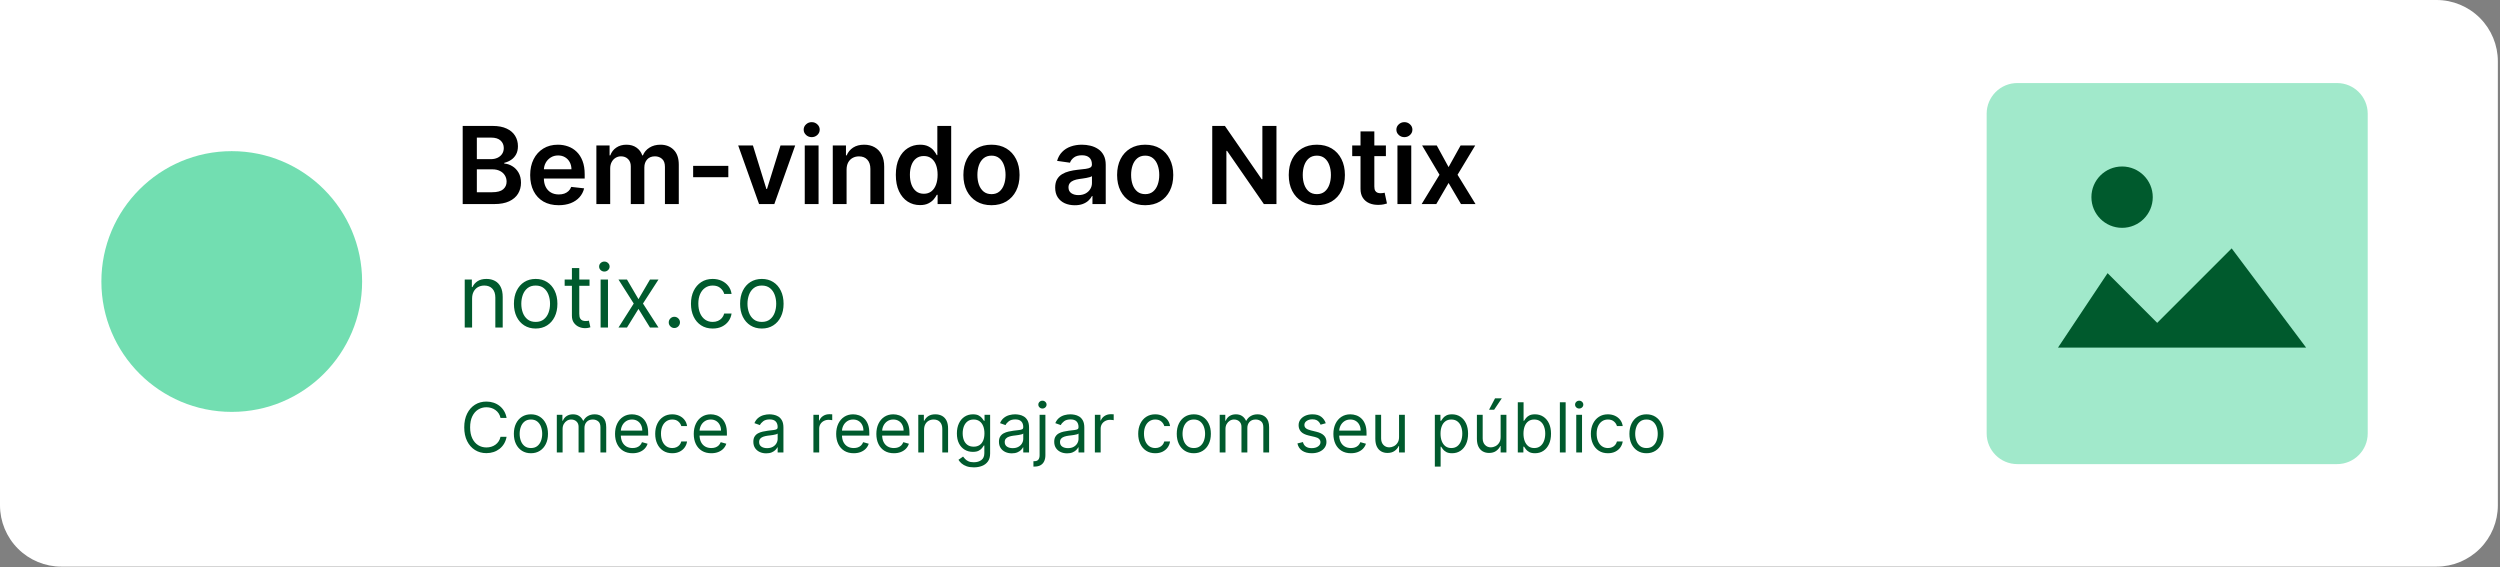
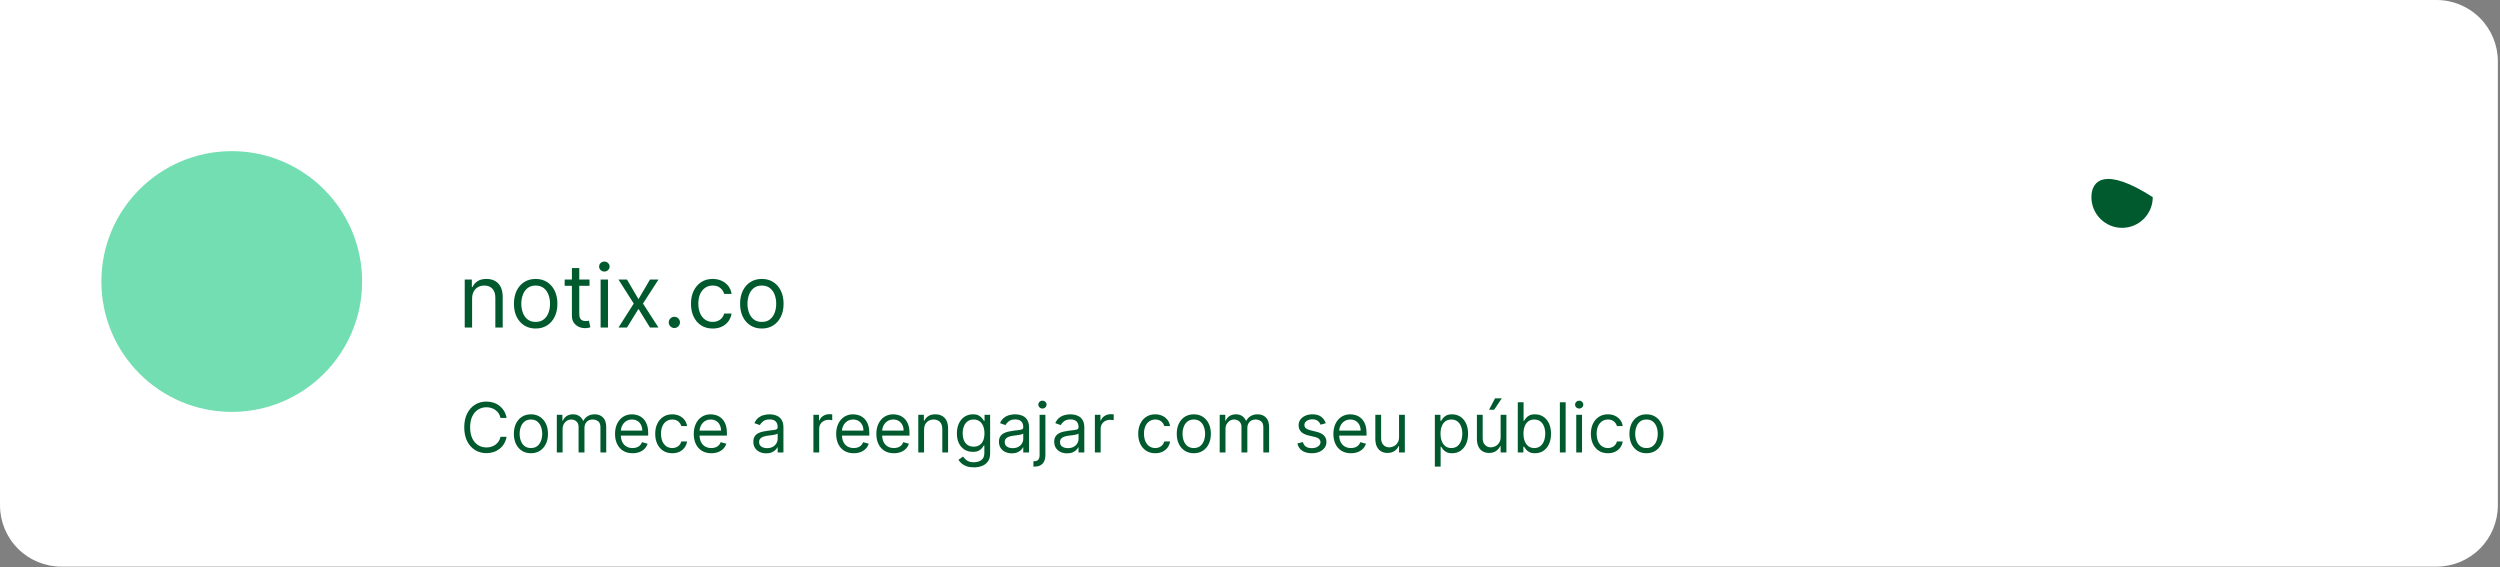
<svg xmlns="http://www.w3.org/2000/svg" width="326" height="74" viewBox="0 0 326 74" fill="none">
  <rect x="0" y="0" width="326" height="74" fill="#808080" stroke="none" />
  <path d="M0 0H317.72C319.842 0 321.877 0.843 323.377 2.343C324.877 3.843 325.72 5.878 325.72 8V65.89C325.72 68.012 324.877 70.047 323.377 71.547C321.877 73.047 319.842 73.89 317.72 73.89H8C5.878 73.89 3.843 73.047 2.343 71.547C0.843 70.047 0 68.012 0 65.89V0Z" fill="white" />
-   <path opacity="0.4" d="M304.75 10.83H263.06C260.851 10.83 259.06 12.621 259.06 14.83V56.52C259.06 58.729 260.851 60.52 263.06 60.52H304.75C306.959 60.52 308.75 58.729 308.75 56.52V14.83C308.75 12.621 306.959 10.83 304.75 10.83Z" fill="#14C87D" />
-   <path d="M60.335 26.61V16.421H64.235C64.972 16.421 65.584 16.537 66.071 16.769C66.562 16.998 66.929 17.311 67.171 17.709C67.416 18.107 67.539 18.558 67.539 19.063C67.539 19.477 67.459 19.832 67.3 20.127C67.141 20.419 66.927 20.656 66.658 20.839C66.39 21.021 66.09 21.152 65.758 21.232V21.331C66.119 21.351 66.466 21.462 66.798 21.665C67.133 21.864 67.406 22.145 67.618 22.51C67.831 22.875 67.937 23.316 67.937 23.834C67.937 24.361 67.809 24.835 67.554 25.257C67.299 25.674 66.914 26.005 66.4 26.247C65.885 26.489 65.239 26.61 64.459 26.61H60.335ZM62.181 25.068H64.166C64.836 25.068 65.318 24.94 65.614 24.684C65.912 24.426 66.061 24.094 66.061 23.689C66.061 23.388 65.987 23.116 65.837 22.873C65.688 22.628 65.476 22.436 65.201 22.296C64.925 22.154 64.597 22.082 64.216 22.082H62.181V25.068ZM62.181 20.754H64.007C64.325 20.754 64.612 20.696 64.867 20.58C65.123 20.461 65.323 20.293 65.469 20.078C65.618 19.859 65.693 19.6 65.693 19.301C65.693 18.907 65.554 18.582 65.275 18.326C65 18.071 64.59 17.943 64.046 17.943H62.181V20.754ZM72.846 26.759C72.08 26.759 71.418 26.6 70.861 26.282C70.307 25.96 69.881 25.505 69.582 24.918C69.284 24.328 69.135 23.633 69.135 22.834C69.135 22.048 69.284 21.358 69.582 20.764C69.884 20.167 70.305 19.703 70.846 19.371C71.387 19.036 72.022 18.869 72.752 18.869C73.223 18.869 73.667 18.945 74.085 19.097C74.506 19.247 74.878 19.479 75.199 19.794C75.525 20.109 75.78 20.51 75.966 20.998C76.151 21.482 76.244 22.059 76.244 22.729V23.282H69.981V22.068H74.518C74.514 21.723 74.44 21.416 74.294 21.147C74.148 20.875 73.944 20.661 73.682 20.505C73.423 20.349 73.121 20.271 72.776 20.271C72.408 20.271 72.085 20.361 71.806 20.54C71.528 20.716 71.311 20.948 71.155 21.237C71.002 21.522 70.924 21.835 70.921 22.177V23.237C70.921 23.681 71.002 24.063 71.165 24.381C71.327 24.696 71.554 24.938 71.846 25.107C72.138 25.273 72.48 25.356 72.871 25.356C73.133 25.356 73.37 25.32 73.582 25.247C73.795 25.17 73.979 25.059 74.135 24.913C74.291 24.767 74.408 24.587 74.488 24.371L76.17 24.56C76.063 25.005 75.861 25.393 75.563 25.724C75.267 26.053 74.889 26.308 74.428 26.491C73.967 26.67 73.44 26.759 72.846 26.759ZM77.768 26.61V18.968H79.489V20.267H79.579C79.738 19.829 80.002 19.487 80.37 19.242C80.738 18.993 81.177 18.869 81.688 18.869C82.206 18.869 82.642 18.995 82.997 19.247C83.355 19.495 83.607 19.835 83.753 20.267H83.832C84.002 19.842 84.287 19.504 84.688 19.252C85.093 18.996 85.572 18.869 86.126 18.869C86.829 18.869 87.403 19.091 87.847 19.535C88.292 19.98 88.514 20.628 88.514 21.48V26.61H86.708V21.759C86.708 21.285 86.582 20.938 86.33 20.719C86.078 20.497 85.769 20.386 85.405 20.386C84.97 20.386 84.63 20.522 84.385 20.794C84.143 21.063 84.022 21.413 84.022 21.844V26.61H82.255V21.684C82.255 21.29 82.136 20.975 81.897 20.739C81.662 20.504 81.353 20.386 80.972 20.386C80.713 20.386 80.478 20.452 80.265 20.585C80.053 20.714 79.884 20.898 79.758 21.137C79.632 21.373 79.569 21.648 79.569 21.963V26.61H77.768ZM94.973 21.625V23.107H90.386V21.625H94.973ZM103.693 18.968L100.972 26.61H98.982L96.26 18.968H98.181L99.937 24.645H100.017L101.778 18.968H103.693ZM104.94 26.61V18.968H106.741V26.61H104.94ZM105.845 17.884C105.56 17.884 105.314 17.789 105.109 17.6C104.903 17.407 104.8 17.177 104.8 16.908C104.8 16.636 104.903 16.406 105.109 16.217C105.314 16.024 105.56 15.928 105.845 15.928C106.134 15.928 106.379 16.024 106.581 16.217C106.787 16.406 106.89 16.636 106.89 16.908C106.89 17.177 106.787 17.407 106.581 17.6C106.379 17.789 106.134 17.884 105.845 17.884ZM110.394 22.132V26.61H108.593V18.968H110.314V20.267H110.404C110.579 19.839 110.86 19.499 111.244 19.247C111.632 18.995 112.112 18.869 112.682 18.869C113.21 18.869 113.669 18.981 114.06 19.207C114.455 19.432 114.76 19.759 114.976 20.187C115.195 20.615 115.302 21.134 115.299 21.744V26.61H113.498V22.023C113.498 21.512 113.365 21.112 113.1 20.824C112.838 20.535 112.475 20.391 112.01 20.391C111.695 20.391 111.415 20.461 111.17 20.6C110.928 20.736 110.737 20.933 110.598 21.192C110.462 21.451 110.394 21.764 110.394 22.132ZM119.966 26.744C119.365 26.744 118.828 26.59 118.354 26.282C117.88 25.973 117.505 25.525 117.229 24.938C116.954 24.351 116.816 23.638 116.816 22.799C116.816 21.95 116.956 21.233 117.234 20.65C117.516 20.063 117.896 19.62 118.374 19.321C118.851 19.02 119.384 18.869 119.971 18.869C120.418 18.869 120.787 18.945 121.075 19.097C121.364 19.247 121.593 19.427 121.762 19.64C121.931 19.849 122.062 20.046 122.155 20.232H122.229V16.421H124.035V26.61H122.264V25.406H122.155C122.062 25.592 121.928 25.789 121.752 25.998C121.576 26.204 121.344 26.379 121.055 26.525C120.767 26.671 120.404 26.744 119.966 26.744ZM120.468 25.267C120.85 25.267 121.175 25.164 121.443 24.958C121.712 24.749 121.916 24.459 122.055 24.087C122.195 23.716 122.264 23.283 122.264 22.789C122.264 22.295 122.195 21.865 122.055 21.5C121.919 21.136 121.717 20.852 121.448 20.65C121.183 20.447 120.856 20.346 120.468 20.346C120.067 20.346 119.732 20.451 119.463 20.66C119.195 20.869 118.992 21.157 118.856 21.525C118.72 21.893 118.652 22.315 118.652 22.789C118.652 23.267 118.72 23.693 118.856 24.068C118.996 24.439 119.2 24.733 119.468 24.948C119.74 25.16 120.074 25.267 120.468 25.267ZM129.288 26.759C128.542 26.759 127.895 26.595 127.348 26.267C126.8 25.938 126.376 25.479 126.074 24.889C125.775 24.298 125.626 23.608 125.626 22.819C125.626 22.029 125.775 21.338 126.074 20.744C126.376 20.151 126.8 19.689 127.348 19.361C127.895 19.033 128.542 18.869 129.288 18.869C130.034 18.869 130.681 19.033 131.228 19.361C131.775 19.689 132.198 20.151 132.497 20.744C132.799 21.338 132.95 22.029 132.95 22.819C132.95 23.608 132.799 24.298 132.497 24.889C132.198 25.479 131.775 25.938 131.228 26.267C130.681 26.595 130.034 26.759 129.288 26.759ZM129.298 25.316C129.703 25.316 130.041 25.205 130.313 24.983C130.585 24.758 130.787 24.456 130.92 24.078C131.056 23.699 131.124 23.278 131.124 22.814C131.124 22.346 131.056 21.923 130.92 21.545C130.787 21.164 130.585 20.86 130.313 20.635C130.041 20.409 129.703 20.296 129.298 20.296C128.883 20.296 128.538 20.409 128.263 20.635C127.991 20.86 127.787 21.164 127.651 21.545C127.518 21.923 127.452 22.346 127.452 22.814C127.452 23.278 127.518 23.699 127.651 24.078C127.787 24.456 127.991 24.758 128.263 24.983C128.538 25.205 128.883 25.316 129.298 25.316ZM140.152 26.764C139.668 26.764 139.232 26.678 138.844 26.505C138.459 26.33 138.154 26.071 137.928 25.729C137.706 25.388 137.595 24.966 137.595 24.466C137.595 24.034 137.675 23.678 137.834 23.396C137.993 23.114 138.21 22.889 138.486 22.719C138.761 22.55 139.071 22.422 139.416 22.336C139.764 22.247 140.124 22.182 140.496 22.142C140.943 22.096 141.307 22.054 141.585 22.018C141.864 21.978 142.066 21.918 142.192 21.839C142.322 21.756 142.386 21.628 142.386 21.456V21.426C142.386 21.051 142.275 20.761 142.053 20.555C141.831 20.349 141.511 20.247 141.093 20.247C140.652 20.247 140.302 20.343 140.043 20.535C139.788 20.728 139.615 20.955 139.526 21.217L137.844 20.978C137.977 20.514 138.195 20.126 138.501 19.814C138.806 19.499 139.179 19.263 139.62 19.107C140.061 18.948 140.549 18.869 141.083 18.869C141.451 18.869 141.817 18.912 142.182 18.998C142.547 19.084 142.88 19.227 143.182 19.426C143.484 19.621 143.726 19.888 143.909 20.227C144.094 20.565 144.187 20.988 144.187 21.495V26.61H142.456V25.56H142.396C142.287 25.772 142.132 25.971 141.933 26.157C141.738 26.34 141.491 26.487 141.192 26.6C140.897 26.709 140.55 26.764 140.152 26.764ZM140.62 25.441C140.982 25.441 141.295 25.369 141.56 25.227C141.826 25.081 142.03 24.889 142.172 24.65C142.318 24.411 142.391 24.151 142.391 23.869V22.968C142.335 23.015 142.239 23.058 142.103 23.097C141.97 23.137 141.821 23.172 141.655 23.202C141.489 23.232 141.325 23.258 141.162 23.282C141 23.305 140.859 23.325 140.739 23.341C140.471 23.378 140.23 23.437 140.018 23.52C139.806 23.603 139.638 23.719 139.516 23.869C139.393 24.015 139.331 24.204 139.331 24.436C139.331 24.767 139.453 25.018 139.695 25.187C139.937 25.356 140.245 25.441 140.62 25.441ZM149.332 26.759C148.585 26.759 147.938 26.595 147.391 26.267C146.844 25.938 146.419 25.479 146.118 24.889C145.819 24.298 145.67 23.608 145.67 22.819C145.67 22.029 145.819 21.338 146.118 20.744C146.419 20.151 146.844 19.689 147.391 19.361C147.938 19.033 148.585 18.869 149.332 18.869C150.078 18.869 150.725 19.033 151.272 19.361C151.819 19.689 152.242 20.151 152.54 20.744C152.842 21.338 152.993 22.029 152.993 22.819C152.993 23.608 152.842 24.298 152.54 24.889C152.242 25.479 151.819 25.938 151.272 26.267C150.725 26.595 150.078 26.759 149.332 26.759ZM149.341 25.316C149.746 25.316 150.084 25.205 150.356 24.983C150.628 24.758 150.831 24.456 150.963 24.078C151.099 23.699 151.167 23.278 151.167 22.814C151.167 22.346 151.099 21.923 150.963 21.545C150.831 21.164 150.628 20.86 150.356 20.635C150.084 20.409 149.746 20.296 149.341 20.296C148.927 20.296 148.582 20.409 148.307 20.635C148.035 20.86 147.831 21.164 147.695 21.545C147.562 21.923 147.496 22.346 147.496 22.814C147.496 23.278 147.562 23.699 147.695 24.078C147.831 24.456 148.035 24.758 148.307 24.983C148.582 25.205 148.927 25.316 149.341 25.316ZM166.45 16.421V26.61H164.808L160.007 19.669H159.922V26.61H158.077V16.421H159.728L164.524 23.366H164.614V16.421H166.45ZM171.715 26.759C170.968 26.759 170.322 26.595 169.774 26.267C169.227 25.938 168.803 25.479 168.501 24.889C168.202 24.298 168.053 23.608 168.053 22.819C168.053 22.029 168.202 21.338 168.501 20.744C168.803 20.151 169.227 19.689 169.774 19.361C170.322 19.033 170.968 18.869 171.715 18.869C172.461 18.869 173.108 19.033 173.655 19.361C174.202 19.689 174.625 20.151 174.924 20.744C175.225 21.338 175.376 22.029 175.376 22.819C175.376 23.608 175.225 24.298 174.924 24.889C174.625 25.479 174.202 25.938 173.655 26.267C173.108 26.595 172.461 26.759 171.715 26.759ZM171.725 25.316C172.129 25.316 172.468 25.205 172.74 24.983C173.012 24.758 173.214 24.456 173.347 24.078C173.483 23.699 173.551 23.278 173.551 22.814C173.551 22.346 173.483 21.923 173.347 21.545C173.214 21.164 173.012 20.86 172.74 20.635C172.468 20.409 172.129 20.296 171.725 20.296C171.31 20.296 170.965 20.409 170.69 20.635C170.418 20.86 170.214 21.164 170.078 21.545C169.945 21.923 169.879 22.346 169.879 22.814C169.879 23.278 169.945 23.699 170.078 24.078C170.214 24.456 170.418 24.758 170.69 24.983C170.965 25.205 171.31 25.316 171.725 25.316ZM180.721 18.968V20.361H176.328V18.968H180.721ZM177.412 17.137H179.213V24.311C179.213 24.553 179.25 24.739 179.323 24.869C179.399 24.995 179.499 25.081 179.621 25.127C179.744 25.174 179.88 25.197 180.029 25.197C180.142 25.197 180.245 25.189 180.338 25.172C180.434 25.155 180.507 25.14 180.557 25.127L180.86 26.535C180.764 26.568 180.626 26.605 180.447 26.645C180.272 26.684 180.056 26.708 179.801 26.714C179.349 26.728 178.943 26.66 178.582 26.51C178.22 26.358 177.933 26.122 177.721 25.804C177.512 25.485 177.409 25.087 177.412 24.61V17.137ZM182.227 26.61V18.968H184.028V26.61H182.227ZM183.133 17.884C182.847 17.884 182.602 17.789 182.396 17.6C182.191 17.407 182.088 17.177 182.088 16.908C182.088 16.636 182.191 16.406 182.396 16.217C182.602 16.024 182.847 15.928 183.133 15.928C183.421 15.928 183.667 16.024 183.869 16.217C184.075 16.406 184.177 16.636 184.177 16.908C184.177 17.177 184.075 17.407 183.869 17.6C183.667 17.789 183.421 17.884 183.133 17.884ZM187.353 18.968L188.895 21.789L190.462 18.968H192.368L190.064 22.789L192.408 26.61H190.512L188.895 23.859L187.293 26.61H185.383L187.711 22.789L185.442 18.968H187.353Z" fill="black" />
  <path d="M61.561 38.946V42.71H60.6V36.454H61.529V37.431H61.61C61.757 37.113 61.98 36.858 62.278 36.665C62.577 36.47 62.962 36.372 63.435 36.372C63.858 36.372 64.229 36.459 64.547 36.633C64.865 36.804 65.112 37.065 65.288 37.415C65.465 37.762 65.553 38.202 65.553 38.735V42.71H64.592V38.8C64.592 38.308 64.464 37.925 64.209 37.651C63.954 37.374 63.603 37.236 63.158 37.236C62.851 37.236 62.577 37.302 62.335 37.435C62.096 37.568 61.907 37.762 61.769 38.018C61.63 38.273 61.561 38.583 61.561 38.946ZM69.851 42.84C69.286 42.84 68.791 42.706 68.365 42.437C67.941 42.168 67.61 41.792 67.371 41.309C67.134 40.825 67.016 40.261 67.016 39.614C67.016 38.963 67.134 38.394 67.371 37.908C67.61 37.422 67.941 37.044 68.365 36.775C68.791 36.507 69.286 36.372 69.851 36.372C70.416 36.372 70.91 36.507 71.334 36.775C71.76 37.044 72.091 37.422 72.328 37.908C72.567 38.394 72.686 38.963 72.686 39.614C72.686 40.261 72.567 40.825 72.328 41.309C72.091 41.792 71.76 42.168 71.334 42.437C70.91 42.706 70.416 42.84 69.851 42.84ZM69.851 41.977C70.28 41.977 70.633 41.867 70.91 41.647C71.187 41.427 71.392 41.138 71.525 40.779C71.658 40.421 71.725 40.032 71.725 39.614C71.725 39.196 71.658 38.806 71.525 38.445C71.392 38.084 71.187 37.792 70.91 37.57C70.633 37.347 70.28 37.236 69.851 37.236C69.422 37.236 69.069 37.347 68.792 37.57C68.515 37.792 68.31 38.084 68.177 38.445C68.044 38.806 67.978 39.196 67.978 39.614C67.978 40.032 68.044 40.421 68.177 40.779C68.31 41.138 68.515 41.427 68.792 41.647C69.069 41.867 69.422 41.977 69.851 41.977ZM76.874 36.454V37.268H73.632V36.454H76.874ZM74.577 34.955H75.538V40.918C75.538 41.189 75.578 41.393 75.656 41.529C75.738 41.662 75.841 41.751 75.966 41.798C76.094 41.841 76.228 41.863 76.369 41.863C76.475 41.863 76.562 41.857 76.63 41.846C76.698 41.833 76.752 41.822 76.793 41.814L76.988 42.677C76.923 42.702 76.832 42.726 76.715 42.751C76.599 42.778 76.451 42.791 76.272 42.791C76 42.791 75.734 42.733 75.473 42.616C75.215 42.499 75.001 42.322 74.83 42.083C74.661 41.844 74.577 41.542 74.577 41.178V34.955ZM78.32 42.71V36.454H79.281V42.71H78.32ZM78.809 35.411C78.622 35.411 78.46 35.347 78.324 35.219C78.191 35.092 78.125 34.938 78.125 34.759C78.125 34.58 78.191 34.426 78.324 34.299C78.46 34.171 78.622 34.108 78.809 34.108C78.996 34.108 79.157 34.171 79.29 34.299C79.425 34.426 79.493 34.58 79.493 34.759C79.493 34.938 79.425 35.092 79.29 35.219C79.157 35.347 78.996 35.411 78.809 35.411ZM81.759 36.454L83.258 39.011L84.757 36.454H85.865L83.844 39.582L85.865 42.71H84.757L83.258 40.282L81.759 42.71H80.651L82.639 39.582L80.651 36.454H81.759ZM87.937 42.775C87.736 42.775 87.564 42.703 87.42 42.559C87.276 42.415 87.204 42.243 87.204 42.042C87.204 41.841 87.276 41.669 87.42 41.525C87.564 41.381 87.736 41.309 87.937 41.309C88.138 41.309 88.31 41.381 88.454 41.525C88.598 41.669 88.67 41.841 88.67 42.042C88.67 42.175 88.636 42.297 88.568 42.408C88.503 42.52 88.415 42.609 88.304 42.677C88.195 42.742 88.073 42.775 87.937 42.775ZM92.937 42.84C92.35 42.84 91.845 42.702 91.422 42.425C90.998 42.148 90.672 41.766 90.444 41.28C90.216 40.794 90.102 40.239 90.102 39.614C90.102 38.979 90.219 38.418 90.452 37.932C90.688 37.443 91.017 37.062 91.438 36.788C91.862 36.511 92.356 36.372 92.921 36.372C93.36 36.372 93.757 36.454 94.11 36.617C94.463 36.779 94.752 37.008 94.977 37.301C95.203 37.594 95.343 37.936 95.397 38.327H94.436C94.362 38.042 94.2 37.79 93.947 37.57C93.697 37.347 93.36 37.236 92.937 37.236C92.562 37.236 92.234 37.333 91.951 37.529C91.671 37.722 91.453 37.995 91.295 38.348C91.141 38.698 91.063 39.109 91.063 39.582C91.063 40.065 91.139 40.486 91.291 40.844C91.446 41.203 91.663 41.481 91.943 41.679C92.225 41.878 92.557 41.977 92.937 41.977C93.187 41.977 93.413 41.933 93.617 41.846C93.821 41.76 93.993 41.635 94.134 41.472C94.275 41.309 94.376 41.113 94.436 40.885H95.397C95.343 41.255 95.208 41.587 94.994 41.883C94.782 42.176 94.501 42.41 94.151 42.584C93.803 42.755 93.398 42.84 92.937 42.84ZM99.344 42.84C98.779 42.84 98.284 42.706 97.857 42.437C97.433 42.168 97.102 41.792 96.863 41.309C96.627 40.825 96.509 40.261 96.509 39.614C96.509 38.963 96.627 38.394 96.863 37.908C97.102 37.422 97.433 37.044 97.857 36.775C98.284 36.507 98.779 36.372 99.344 36.372C99.909 36.372 100.403 36.507 100.826 36.775C101.253 37.044 101.584 37.422 101.82 37.908C102.059 38.394 102.179 38.963 102.179 39.614C102.179 40.261 102.059 40.825 101.82 41.309C101.584 41.792 101.253 42.168 100.826 42.437C100.403 42.706 99.909 42.84 99.344 42.84ZM99.344 41.977C99.773 41.977 100.126 41.867 100.403 41.647C100.68 41.427 100.885 41.138 101.018 40.779C101.151 40.421 101.218 40.032 101.218 39.614C101.218 39.196 101.151 38.806 101.018 38.445C100.885 38.084 100.68 37.792 100.403 37.57C100.126 37.347 99.773 37.236 99.344 37.236C98.915 37.236 98.562 37.347 98.285 37.57C98.008 37.792 97.803 38.084 97.67 38.445C97.537 38.806 97.47 39.196 97.47 39.614C97.47 40.032 97.537 40.421 97.67 40.779C97.803 41.138 98.008 41.427 98.285 41.647C98.562 41.867 98.915 41.977 99.344 41.977Z" fill="#005A2D" />
  <path d="M66.06 54.5H65.267C65.22 54.272 65.138 54.072 65.021 53.899C64.906 53.727 64.765 53.582 64.599 53.465C64.435 53.345 64.253 53.256 64.053 53.196C63.852 53.136 63.644 53.106 63.426 53.106C63.03 53.106 62.671 53.207 62.349 53.407C62.029 53.607 61.775 53.902 61.585 54.292C61.398 54.682 61.304 55.16 61.304 55.727C61.304 56.294 61.398 56.772 61.585 57.162C61.775 57.552 62.029 57.847 62.349 58.048C62.671 58.248 63.03 58.348 63.426 58.348C63.644 58.348 63.852 58.318 64.053 58.258C64.253 58.199 64.435 58.11 64.599 57.993C64.765 57.874 64.906 57.728 65.021 57.555C65.138 57.381 65.22 57.18 65.267 56.955H66.06C66 57.289 65.891 57.588 65.734 57.853C65.576 58.117 65.38 58.342 65.146 58.527C64.911 58.71 64.648 58.85 64.356 58.946C64.066 59.041 63.756 59.09 63.426 59.09C62.868 59.09 62.371 58.953 61.937 58.68C61.502 58.408 61.16 58.02 60.911 57.517C60.662 57.014 60.537 56.418 60.537 55.727C60.537 55.037 60.662 54.44 60.911 53.938C61.16 53.435 61.502 53.047 61.937 52.774C62.371 52.501 62.868 52.365 63.426 52.365C63.756 52.365 64.066 52.413 64.356 52.509C64.648 52.605 64.911 52.745 65.146 52.931C65.38 53.114 65.576 53.338 65.734 53.602C65.891 53.864 66 54.163 66.06 54.5ZM69.233 59.102C68.789 59.102 68.4 58.997 68.066 58.786C67.734 58.575 67.474 58.28 67.286 57.901C67.101 57.521 67.008 57.078 67.008 56.571C67.008 56.06 67.101 55.613 67.286 55.232C67.474 54.85 67.734 54.554 68.066 54.343C68.4 54.133 68.789 54.027 69.233 54.027C69.676 54.027 70.064 54.133 70.396 54.343C70.73 54.554 70.99 54.85 71.176 55.232C71.363 55.613 71.457 56.06 71.457 56.571C71.457 57.078 71.363 57.521 71.176 57.901C70.99 58.28 70.73 58.575 70.396 58.786C70.064 58.997 69.676 59.102 69.233 59.102ZM69.233 58.425C69.569 58.425 69.846 58.338 70.064 58.166C70.281 57.993 70.442 57.766 70.546 57.485C70.65 57.204 70.703 56.899 70.703 56.571C70.703 56.243 70.65 55.937 70.546 55.654C70.442 55.37 70.281 55.141 70.064 54.967C69.846 54.792 69.569 54.705 69.233 54.705C68.896 54.705 68.619 54.792 68.401 54.967C68.184 55.141 68.023 55.37 67.919 55.654C67.814 55.937 67.762 56.243 67.762 56.571C67.762 56.899 67.814 57.204 67.919 57.485C68.023 57.766 68.184 57.993 68.401 58.166C68.619 58.338 68.896 58.425 69.233 58.425ZM72.608 59V54.091H73.337V54.858H73.401C73.503 54.596 73.668 54.392 73.896 54.248C74.124 54.1 74.398 54.027 74.718 54.027C75.041 54.027 75.311 54.1 75.526 54.248C75.744 54.392 75.913 54.596 76.034 54.858H76.086C76.211 54.604 76.4 54.403 76.651 54.254C76.903 54.103 77.204 54.027 77.556 54.027C77.995 54.027 78.354 54.164 78.633 54.439C78.912 54.712 79.052 55.137 79.052 55.715V59H78.297V55.715C78.297 55.352 78.198 55.093 78 54.938C77.802 54.782 77.569 54.705 77.3 54.705C76.955 54.705 76.688 54.809 76.498 55.018C76.308 55.224 76.213 55.486 76.213 55.804V59H75.446V55.638C75.446 55.359 75.356 55.134 75.175 54.963C74.994 54.791 74.76 54.705 74.475 54.705C74.279 54.705 74.096 54.757 73.925 54.861C73.757 54.966 73.62 55.11 73.516 55.296C73.414 55.479 73.363 55.691 73.363 55.932V59H72.608ZM82.489 59.102C82.016 59.102 81.608 58.998 81.265 58.789C80.924 58.578 80.661 58.284 80.475 57.907C80.292 57.528 80.201 57.087 80.201 56.584C80.201 56.081 80.292 55.638 80.475 55.254C80.661 54.869 80.918 54.568 81.249 54.353C81.581 54.136 81.969 54.027 82.412 54.027C82.668 54.027 82.92 54.07 83.17 54.155C83.419 54.24 83.646 54.379 83.85 54.57C84.055 54.76 84.218 55.011 84.339 55.325C84.461 55.638 84.522 56.023 84.522 56.481V56.801H80.737V56.149H83.754C83.754 55.872 83.699 55.625 83.588 55.408C83.48 55.19 83.324 55.019 83.122 54.893C82.921 54.767 82.685 54.705 82.412 54.705C82.112 54.705 81.852 54.779 81.632 54.928C81.415 55.075 81.248 55.267 81.13 55.504C81.013 55.74 80.955 55.994 80.955 56.264V56.699C80.955 57.07 81.019 57.384 81.147 57.642C81.276 57.897 81.457 58.092 81.687 58.227C81.917 58.359 82.184 58.425 82.489 58.425C82.687 58.425 82.866 58.397 83.026 58.342C83.188 58.284 83.327 58.199 83.444 58.086C83.562 57.971 83.652 57.828 83.716 57.658L84.445 57.862C84.368 58.109 84.239 58.327 84.058 58.514C83.877 58.7 83.653 58.844 83.387 58.949C83.121 59.051 82.821 59.102 82.489 59.102ZM87.663 59.102C87.203 59.102 86.807 58.994 86.474 58.776C86.142 58.559 85.886 58.26 85.707 57.878C85.528 57.497 85.439 57.061 85.439 56.571C85.439 56.072 85.53 55.633 85.714 55.251C85.899 54.867 86.157 54.568 86.487 54.353C86.819 54.136 87.207 54.027 87.65 54.027C87.996 54.027 88.307 54.091 88.584 54.219C88.861 54.347 89.088 54.526 89.264 54.756C89.441 54.986 89.551 55.254 89.594 55.561H88.839C88.782 55.337 88.654 55.139 88.456 54.967C88.26 54.792 87.996 54.705 87.663 54.705C87.369 54.705 87.111 54.781 86.89 54.935C86.67 55.086 86.499 55.3 86.375 55.577C86.254 55.852 86.193 56.175 86.193 56.545C86.193 56.925 86.253 57.255 86.372 57.536C86.493 57.818 86.664 58.036 86.883 58.191C87.105 58.347 87.365 58.425 87.663 58.425C87.859 58.425 88.037 58.391 88.197 58.322C88.357 58.254 88.492 58.156 88.603 58.028C88.714 57.901 88.792 57.747 88.839 57.568H89.594C89.551 57.858 89.445 58.119 89.277 58.351C89.111 58.581 88.89 58.765 88.616 58.901C88.343 59.035 88.025 59.102 87.663 59.102ZM92.754 59.102C92.281 59.102 91.873 58.998 91.53 58.789C91.189 58.578 90.926 58.284 90.741 57.907C90.558 57.528 90.466 57.087 90.466 56.584C90.466 56.081 90.558 55.638 90.741 55.254C90.926 54.869 91.184 54.568 91.514 54.353C91.847 54.136 92.235 54.027 92.678 54.027C92.933 54.027 93.186 54.07 93.435 54.155C93.684 54.24 93.911 54.379 94.116 54.57C94.32 54.76 94.484 55.011 94.605 55.325C94.726 55.638 94.787 56.023 94.787 56.481V56.801H91.003V56.149H94.02C94.02 55.872 93.965 55.625 93.854 55.408C93.745 55.19 93.59 55.019 93.387 54.893C93.187 54.767 92.951 54.705 92.678 54.705C92.377 54.705 92.117 54.779 91.898 54.928C91.681 55.075 91.513 55.267 91.396 55.504C91.279 55.74 91.22 55.994 91.22 56.264V56.699C91.22 57.07 91.284 57.384 91.412 57.642C91.542 57.897 91.722 58.092 91.952 58.227C92.182 58.359 92.45 58.425 92.754 58.425C92.953 58.425 93.132 58.397 93.291 58.342C93.453 58.284 93.593 58.199 93.71 58.086C93.827 57.971 93.918 57.828 93.982 57.658L94.71 57.862C94.634 58.109 94.505 58.327 94.324 58.514C94.143 58.7 93.919 58.844 93.653 58.949C93.386 59.051 93.087 59.102 92.754 59.102ZM99.91 59.115C99.599 59.115 99.317 59.056 99.063 58.939C98.81 58.82 98.609 58.648 98.459 58.425C98.31 58.199 98.236 57.926 98.236 57.606C98.236 57.325 98.291 57.097 98.402 56.923C98.513 56.746 98.661 56.607 98.846 56.507C99.031 56.407 99.236 56.332 99.46 56.283C99.686 56.232 99.912 56.192 100.14 56.162C100.439 56.124 100.681 56.095 100.866 56.076C101.053 56.054 101.19 56.019 101.275 55.97C101.362 55.921 101.406 55.836 101.406 55.715V55.689C101.406 55.374 101.32 55.129 101.147 54.954C100.977 54.779 100.718 54.692 100.371 54.692C100.01 54.692 99.728 54.771 99.524 54.928C99.319 55.086 99.175 55.254 99.092 55.433L98.376 55.178C98.504 54.879 98.674 54.647 98.888 54.481C99.103 54.312 99.337 54.195 99.591 54.129C99.846 54.061 100.098 54.027 100.345 54.027C100.503 54.027 100.684 54.046 100.888 54.084C101.095 54.121 101.294 54.196 101.486 54.311C101.68 54.426 101.841 54.6 101.969 54.832C102.096 55.065 102.16 55.376 102.16 55.766V59H101.406V58.335H101.368C101.317 58.442 101.231 58.556 101.112 58.677C100.993 58.799 100.834 58.902 100.636 58.987C100.438 59.072 100.196 59.115 99.91 59.115ZM100.025 58.438C100.324 58.438 100.575 58.379 100.78 58.262C100.986 58.145 101.142 57.993 101.246 57.808C101.353 57.623 101.406 57.428 101.406 57.223V56.533C101.374 56.571 101.304 56.606 101.195 56.638C101.089 56.668 100.965 56.695 100.824 56.718C100.686 56.739 100.551 56.758 100.419 56.776C100.289 56.791 100.183 56.803 100.102 56.814C99.906 56.84 99.723 56.881 99.552 56.939C99.384 56.994 99.248 57.078 99.143 57.191C99.041 57.302 98.99 57.453 98.99 57.645C98.99 57.907 99.087 58.105 99.281 58.239C99.477 58.371 99.725 58.438 100.025 58.438ZM106.068 59V54.091H106.797V54.832H106.848C106.938 54.59 107.1 54.392 107.334 54.241C107.568 54.09 107.832 54.014 108.127 54.014C108.182 54.014 108.251 54.015 108.334 54.017C108.417 54.02 108.48 54.023 108.523 54.027V54.794C108.497 54.788 108.439 54.778 108.347 54.765C108.258 54.75 108.163 54.743 108.063 54.743C107.824 54.743 107.611 54.793 107.423 54.893C107.238 54.991 107.091 55.127 106.982 55.302C106.876 55.475 106.823 55.672 106.823 55.894V59H106.068ZM111.326 59.102C110.853 59.102 110.445 58.998 110.102 58.789C109.761 58.578 109.498 58.284 109.312 57.907C109.129 57.528 109.037 57.087 109.037 56.584C109.037 56.081 109.129 55.638 109.312 55.254C109.498 54.869 109.755 54.568 110.086 54.353C110.418 54.136 110.806 54.027 111.249 54.027C111.505 54.027 111.757 54.07 112.006 54.155C112.256 54.24 112.483 54.379 112.687 54.57C112.892 54.76 113.055 55.011 113.176 55.325C113.298 55.638 113.358 56.023 113.358 56.481V56.801H109.574V56.149H112.591C112.591 55.872 112.536 55.625 112.425 55.408C112.316 55.19 112.161 55.019 111.959 54.893C111.758 54.767 111.522 54.705 111.249 54.705C110.949 54.705 110.689 54.779 110.469 54.928C110.252 55.075 110.085 55.267 109.967 55.504C109.85 55.74 109.792 55.994 109.792 56.264V56.699C109.792 57.07 109.856 57.384 109.983 57.642C110.113 57.897 110.293 58.092 110.524 58.227C110.754 58.359 111.021 58.425 111.326 58.425C111.524 58.425 111.703 58.397 111.863 58.342C112.025 58.284 112.164 58.199 112.281 58.086C112.399 57.971 112.489 57.828 112.553 57.658L113.282 57.862C113.205 58.109 113.076 58.327 112.895 58.514C112.714 58.7 112.49 58.844 112.224 58.949C111.957 59.051 111.658 59.102 111.326 59.102ZM116.564 59.102C116.091 59.102 115.683 58.998 115.34 58.789C114.999 58.578 114.736 58.284 114.551 57.907C114.367 57.528 114.276 57.087 114.276 56.584C114.276 56.081 114.367 55.638 114.551 55.254C114.736 54.869 114.994 54.568 115.324 54.353C115.656 54.136 116.044 54.027 116.487 54.027C116.743 54.027 116.995 54.07 117.245 54.155C117.494 54.24 117.721 54.379 117.926 54.57C118.13 54.76 118.293 55.011 118.415 55.325C118.536 55.638 118.597 56.023 118.597 56.481V56.801H114.813V56.149H117.83C117.83 55.872 117.774 55.625 117.663 55.408C117.555 55.19 117.399 55.019 117.197 54.893C116.997 54.767 116.76 54.705 116.487 54.705C116.187 54.705 115.927 54.779 115.707 54.928C115.49 55.075 115.323 55.267 115.206 55.504C115.089 55.74 115.03 55.994 115.03 56.264V56.699C115.03 57.07 115.094 57.384 115.222 57.642C115.352 57.897 115.532 58.092 115.762 58.227C115.992 58.359 116.259 58.425 116.564 58.425C116.762 58.425 116.941 58.397 117.101 58.342C117.263 58.284 117.402 58.199 117.52 58.086C117.637 57.971 117.727 57.828 117.791 57.658L118.52 57.862C118.443 58.109 118.314 58.327 118.133 58.514C117.952 58.7 117.728 58.844 117.462 58.949C117.196 59.051 116.896 59.102 116.564 59.102ZM120.498 56.047V59H119.744V54.091H120.473V54.858H120.537C120.652 54.609 120.826 54.408 121.061 54.257C121.295 54.104 121.598 54.027 121.968 54.027C122.301 54.027 122.592 54.095 122.841 54.231C123.09 54.366 123.284 54.57 123.423 54.845C123.561 55.118 123.63 55.463 123.63 55.881V59H122.876V55.932C122.876 55.546 122.776 55.246 122.576 55.031C122.375 54.813 122.101 54.705 121.751 54.705C121.51 54.705 121.295 54.757 121.106 54.861C120.918 54.966 120.77 55.118 120.661 55.318C120.553 55.519 120.498 55.761 120.498 56.047ZM126.99 60.943C126.626 60.943 126.313 60.896 126.051 60.803C125.789 60.711 125.57 60.59 125.395 60.438C125.223 60.289 125.085 60.129 124.983 59.959L125.584 59.537C125.652 59.626 125.738 59.729 125.843 59.844C125.947 59.961 126.09 60.062 126.271 60.147C126.454 60.235 126.694 60.278 126.99 60.278C127.387 60.278 127.714 60.182 127.971 59.991C128.229 59.799 128.358 59.499 128.358 59.09V58.092H128.294C128.239 58.182 128.16 58.293 128.058 58.425C127.958 58.555 127.813 58.671 127.623 58.773C127.436 58.873 127.182 58.923 126.862 58.923C126.466 58.923 126.11 58.83 125.795 58.642C125.482 58.455 125.233 58.182 125.05 57.824C124.869 57.466 124.779 57.031 124.779 56.52C124.779 56.017 124.867 55.579 125.044 55.206C125.221 54.831 125.467 54.541 125.782 54.337C126.097 54.13 126.462 54.027 126.875 54.027C127.195 54.027 127.448 54.08 127.636 54.187C127.825 54.291 127.97 54.41 128.07 54.545C128.173 54.677 128.252 54.785 128.307 54.871H128.384V54.091H129.112V59.141C129.112 59.562 129.017 59.906 128.825 60.17C128.635 60.436 128.379 60.631 128.058 60.755C127.738 60.88 127.382 60.943 126.99 60.943ZM126.965 58.246C127.267 58.246 127.523 58.176 127.732 58.038C127.941 57.9 128.099 57.7 128.208 57.44C128.317 57.18 128.371 56.869 128.371 56.507C128.371 56.153 128.318 55.841 128.211 55.571C128.105 55.3 127.947 55.088 127.738 54.935C127.529 54.781 127.271 54.705 126.965 54.705C126.645 54.705 126.379 54.785 126.166 54.947C125.955 55.109 125.796 55.327 125.689 55.599C125.585 55.872 125.533 56.175 125.533 56.507C125.533 56.848 125.586 57.15 125.693 57.412C125.801 57.672 125.961 57.876 126.172 58.025C126.385 58.172 126.649 58.246 126.965 58.246ZM131.938 59.115C131.627 59.115 131.344 59.056 131.091 58.939C130.837 58.82 130.636 58.648 130.487 58.425C130.338 58.199 130.263 57.926 130.263 57.606C130.263 57.325 130.318 57.097 130.429 56.923C130.54 56.746 130.688 56.607 130.873 56.507C131.059 56.407 131.263 56.332 131.487 56.283C131.713 56.232 131.94 56.192 132.168 56.162C132.466 56.124 132.708 56.095 132.893 56.076C133.081 56.054 133.217 56.019 133.302 55.97C133.39 55.921 133.433 55.836 133.433 55.715V55.689C133.433 55.374 133.347 55.129 133.175 54.954C133.004 54.779 132.745 54.692 132.398 54.692C132.038 54.692 131.756 54.771 131.551 54.928C131.346 55.086 131.203 55.254 131.119 55.433L130.404 55.178C130.531 54.879 130.702 54.647 130.915 54.481C131.13 54.312 131.365 54.195 131.618 54.129C131.874 54.061 132.125 54.027 132.372 54.027C132.53 54.027 132.711 54.046 132.916 54.084C133.122 54.121 133.322 54.196 133.513 54.311C133.707 54.426 133.868 54.6 133.996 54.832C134.124 55.065 134.188 55.376 134.188 55.766V59H133.433V58.335H133.395C133.344 58.442 133.259 58.556 133.139 58.677C133.02 58.799 132.861 58.902 132.663 58.987C132.465 59.072 132.223 59.115 131.938 59.115ZM132.053 58.438C132.351 58.438 132.602 58.379 132.807 58.262C133.014 58.145 133.169 57.993 133.274 57.808C133.38 57.623 133.433 57.428 133.433 57.223V56.533C133.401 56.571 133.331 56.606 133.222 56.638C133.116 56.668 132.992 56.695 132.852 56.718C132.713 56.739 132.578 56.758 132.446 56.776C132.316 56.791 132.21 56.803 132.129 56.814C131.933 56.84 131.75 56.881 131.58 56.939C131.411 56.994 131.275 57.078 131.171 57.191C131.068 57.302 131.017 57.453 131.017 57.645C131.017 57.907 131.114 58.105 131.308 58.239C131.504 58.371 131.752 58.438 132.053 58.438ZM135.564 54.091H136.319V59.358C136.319 59.66 136.266 59.923 136.162 60.144C136.06 60.366 135.904 60.537 135.695 60.659C135.489 60.78 135.228 60.841 134.912 60.841C134.887 60.841 134.861 60.841 134.836 60.841C134.81 60.841 134.785 60.841 134.759 60.841V60.138C134.785 60.138 134.808 60.138 134.829 60.138C134.851 60.138 134.874 60.138 134.9 60.138C135.13 60.138 135.298 60.07 135.405 59.933C135.511 59.799 135.564 59.607 135.564 59.358V54.091ZM135.935 53.273C135.788 53.273 135.661 53.223 135.555 53.123C135.45 53.022 135.398 52.902 135.398 52.761C135.398 52.621 135.45 52.5 135.555 52.4C135.661 52.3 135.788 52.25 135.935 52.25C136.082 52.25 136.208 52.3 136.312 52.4C136.419 52.5 136.472 52.621 136.472 52.761C136.472 52.902 136.419 53.022 136.312 53.123C136.208 53.223 136.082 53.273 135.935 53.273ZM139.145 59.115C138.834 59.115 138.551 59.056 138.298 58.939C138.044 58.82 137.843 58.648 137.694 58.425C137.545 58.199 137.47 57.926 137.47 57.606C137.47 57.325 137.525 57.097 137.636 56.923C137.747 56.746 137.895 56.607 138.08 56.507C138.266 56.407 138.47 56.332 138.694 56.283C138.92 56.232 139.147 56.192 139.375 56.162C139.673 56.124 139.915 56.095 140.1 56.076C140.288 56.054 140.424 56.019 140.509 55.97C140.597 55.921 140.64 55.836 140.64 55.715V55.689C140.64 55.374 140.554 55.129 140.382 54.954C140.211 54.779 139.952 54.692 139.605 54.692C139.245 54.692 138.963 54.771 138.758 54.928C138.553 55.086 138.41 55.254 138.327 55.433L137.611 55.178C137.738 54.879 137.909 54.647 138.122 54.481C138.337 54.312 138.572 54.195 138.825 54.129C139.081 54.061 139.332 54.027 139.579 54.027C139.737 54.027 139.918 54.046 140.123 54.084C140.329 54.121 140.529 54.196 140.72 54.311C140.914 54.426 141.075 54.6 141.203 54.832C141.331 55.065 141.395 55.376 141.395 55.766V59H140.64V58.335H140.602C140.551 58.442 140.466 58.556 140.346 58.677C140.227 58.799 140.068 58.902 139.87 58.987C139.672 59.072 139.43 59.115 139.145 59.115ZM139.26 58.438C139.558 58.438 139.809 58.379 140.014 58.262C140.221 58.145 140.376 57.993 140.481 57.808C140.587 57.623 140.64 57.428 140.64 57.223V56.533C140.608 56.571 140.538 56.606 140.43 56.638C140.323 56.668 140.199 56.695 140.059 56.718C139.92 56.739 139.785 56.758 139.653 56.776C139.523 56.791 139.417 56.803 139.336 56.814C139.14 56.84 138.957 56.881 138.787 56.939C138.618 56.994 138.482 57.078 138.378 57.191C138.275 57.302 138.224 57.453 138.224 57.645C138.224 57.907 138.321 58.105 138.515 58.239C138.711 58.371 138.959 58.438 139.26 58.438ZM142.771 59V54.091H143.5V54.832H143.551C143.641 54.59 143.803 54.392 144.037 54.241C144.271 54.09 144.536 54.014 144.83 54.014C144.885 54.014 144.954 54.015 145.037 54.017C145.12 54.02 145.183 54.023 145.226 54.027V54.794C145.2 54.788 145.142 54.778 145.05 54.765C144.961 54.75 144.866 54.743 144.766 54.743C144.527 54.743 144.314 54.793 144.127 54.893C143.941 54.991 143.794 55.127 143.685 55.302C143.579 55.475 143.526 55.672 143.526 55.894V59H142.771ZM150.646 59.102C150.185 59.102 149.789 58.994 149.457 58.776C149.124 58.559 148.869 58.26 148.69 57.878C148.511 57.497 148.421 57.061 148.421 56.571C148.421 56.072 148.513 55.633 148.696 55.251C148.881 54.867 149.139 54.568 149.469 54.353C149.802 54.136 150.19 54.027 150.633 54.027C150.978 54.027 151.289 54.091 151.566 54.219C151.843 54.347 152.07 54.526 152.247 54.756C152.424 54.986 152.533 55.254 152.576 55.561H151.822C151.764 55.337 151.636 55.139 151.438 54.967C151.242 54.792 150.978 54.705 150.646 54.705C150.352 54.705 150.094 54.781 149.872 54.935C149.653 55.086 149.481 55.3 149.358 55.577C149.236 55.852 149.175 56.175 149.175 56.545C149.175 56.925 149.235 57.255 149.354 57.536C149.476 57.818 149.646 58.036 149.866 58.191C150.087 58.347 150.347 58.425 150.646 58.425C150.842 58.425 151.02 58.391 151.179 58.322C151.339 58.254 151.474 58.156 151.585 58.028C151.696 57.901 151.775 57.747 151.822 57.568H152.576C152.533 57.858 152.428 58.119 152.26 58.351C152.093 58.581 151.873 58.765 151.598 58.901C151.325 59.035 151.008 59.102 150.646 59.102ZM155.673 59.102C155.23 59.102 154.841 58.997 154.506 58.786C154.174 58.575 153.914 58.28 153.727 57.901C153.541 57.521 153.449 57.078 153.449 56.571C153.449 56.06 153.541 55.613 153.727 55.232C153.914 54.85 154.174 54.554 154.506 54.343C154.841 54.133 155.23 54.027 155.673 54.027C156.116 54.027 156.504 54.133 156.836 54.343C157.171 54.554 157.431 54.85 157.616 55.232C157.804 55.613 157.897 56.06 157.897 56.571C157.897 57.078 157.804 57.521 157.616 57.901C157.431 58.28 157.171 58.575 156.836 58.786C156.504 58.997 156.116 59.102 155.673 59.102ZM155.673 58.425C156.01 58.425 156.287 58.338 156.504 58.166C156.721 57.993 156.882 57.766 156.987 57.485C157.091 57.204 157.143 56.899 157.143 56.571C157.143 56.243 157.091 55.937 156.987 55.654C156.882 55.37 156.721 55.141 156.504 54.967C156.287 54.792 156.01 54.705 155.673 54.705C155.336 54.705 155.059 54.792 154.842 54.967C154.625 55.141 154.464 55.37 154.359 55.654C154.255 55.937 154.203 56.243 154.203 56.571C154.203 56.899 154.255 57.204 154.359 57.485C154.464 57.766 154.625 57.993 154.842 58.166C155.059 58.338 155.336 58.425 155.673 58.425ZM159.049 59V54.091H159.777V54.858H159.841C159.944 54.596 160.109 54.392 160.337 54.248C160.565 54.1 160.839 54.027 161.158 54.027C161.482 54.027 161.752 54.1 161.967 54.248C162.184 54.392 162.353 54.596 162.475 54.858H162.526C162.652 54.604 162.84 54.403 163.092 54.254C163.343 54.103 163.645 54.027 163.996 54.027C164.435 54.027 164.794 54.164 165.073 54.439C165.352 54.712 165.492 55.137 165.492 55.715V59H164.738V55.715C164.738 55.352 164.639 55.093 164.44 54.938C164.242 54.782 164.009 54.705 163.741 54.705C163.395 54.705 163.128 54.809 162.938 55.018C162.749 55.224 162.654 55.486 162.654 55.804V59H161.887V55.638C161.887 55.359 161.796 55.134 161.615 54.963C161.434 54.791 161.201 54.705 160.915 54.705C160.719 54.705 160.536 54.757 160.366 54.861C160.197 54.966 160.061 55.11 159.956 55.296C159.854 55.479 159.803 55.691 159.803 55.932V59H159.049ZM172.88 55.19L172.202 55.382C172.159 55.269 172.097 55.159 172.013 55.053C171.932 54.944 171.822 54.855 171.681 54.784C171.54 54.714 171.36 54.679 171.141 54.679C170.84 54.679 170.59 54.748 170.39 54.887C170.192 55.023 170.093 55.197 170.093 55.408C170.093 55.595 170.161 55.743 170.297 55.852C170.434 55.961 170.647 56.051 170.936 56.124L171.665 56.303C172.104 56.409 172.431 56.572 172.646 56.791C172.861 57.009 172.969 57.289 172.969 57.632C172.969 57.913 172.888 58.165 172.726 58.386C172.566 58.608 172.343 58.783 172.055 58.91C171.767 59.038 171.433 59.102 171.051 59.102C170.551 59.102 170.136 58.994 169.808 58.776C169.48 58.559 169.272 58.242 169.185 57.824L169.901 57.645C169.969 57.909 170.098 58.107 170.288 58.239C170.479 58.371 170.73 58.438 171.039 58.438C171.39 58.438 171.669 58.363 171.876 58.214C172.085 58.062 172.189 57.881 172.189 57.67C172.189 57.5 172.13 57.357 172.01 57.242C171.891 57.125 171.708 57.038 171.46 56.98L170.642 56.788C170.193 56.682 169.862 56.517 169.652 56.293C169.443 56.067 169.338 55.785 169.338 55.446C169.338 55.169 169.416 54.924 169.572 54.711C169.729 54.498 169.943 54.331 170.214 54.209C170.487 54.088 170.796 54.027 171.141 54.027C171.627 54.027 172.008 54.133 172.285 54.347C172.564 54.56 172.762 54.841 172.88 55.19ZM176.163 59.102C175.69 59.102 175.282 58.998 174.939 58.789C174.598 58.578 174.335 58.284 174.149 57.907C173.966 57.528 173.874 57.087 173.874 56.584C173.874 56.081 173.966 55.638 174.149 55.254C174.335 54.869 174.592 54.568 174.923 54.353C175.255 54.136 175.643 54.027 176.086 54.027C176.342 54.027 176.594 54.07 176.843 54.155C177.093 54.24 177.32 54.379 177.524 54.57C177.729 54.76 177.892 55.011 178.013 55.325C178.135 55.638 178.195 56.023 178.195 56.481V56.801H174.411V56.149H177.428C177.428 55.872 177.373 55.625 177.262 55.408C177.153 55.19 176.998 55.019 176.795 54.893C176.595 54.767 176.359 54.705 176.086 54.705C175.786 54.705 175.526 54.779 175.306 54.928C175.089 55.075 174.922 55.267 174.804 55.504C174.687 55.74 174.629 55.994 174.629 56.264V56.699C174.629 57.07 174.692 57.384 174.82 57.642C174.95 57.897 175.13 58.092 175.36 58.227C175.591 58.359 175.858 58.425 176.163 58.425C176.361 58.425 176.54 58.397 176.7 58.342C176.862 58.284 177.001 58.199 177.118 58.086C177.235 57.971 177.326 57.828 177.39 57.658L178.119 57.862C178.042 58.109 177.913 58.327 177.732 58.514C177.551 58.7 177.327 58.844 177.061 58.949C176.794 59.051 176.495 59.102 176.163 59.102ZM182.436 56.993V54.091H183.191V59H182.436V58.169H182.385C182.27 58.418 182.091 58.63 181.848 58.805C181.605 58.978 181.299 59.064 180.928 59.064C180.621 59.064 180.348 58.997 180.11 58.863C179.871 58.726 179.684 58.522 179.547 58.249C179.411 57.974 179.343 57.628 179.343 57.21V54.091H180.097V57.159C180.097 57.517 180.197 57.803 180.397 58.016C180.6 58.229 180.858 58.335 181.171 58.335C181.358 58.335 181.549 58.287 181.743 58.191C181.939 58.096 182.103 57.949 182.235 57.75C182.369 57.552 182.436 57.3 182.436 56.993ZM187.103 60.841V54.091H187.832V54.871H187.922C187.977 54.785 188.054 54.677 188.152 54.545C188.252 54.41 188.395 54.291 188.58 54.187C188.767 54.08 189.021 54.027 189.341 54.027C189.754 54.027 190.118 54.13 190.434 54.337C190.749 54.544 190.995 54.837 191.172 55.216C191.349 55.595 191.437 56.043 191.437 56.558C191.437 57.078 191.349 57.529 191.172 57.91C190.995 58.289 190.75 58.584 190.437 58.792C190.124 58.999 189.763 59.102 189.353 59.102C189.038 59.102 188.786 59.05 188.596 58.946C188.406 58.839 188.26 58.719 188.158 58.584C188.056 58.448 187.977 58.335 187.922 58.246H187.858V60.841H187.103ZM187.845 56.545C187.845 56.916 187.899 57.243 188.008 57.527C188.117 57.808 188.275 58.028 188.484 58.188C188.693 58.346 188.949 58.425 189.251 58.425C189.566 58.425 189.83 58.342 190.041 58.175C190.254 58.007 190.413 57.781 190.52 57.498C190.629 57.212 190.683 56.895 190.683 56.545C190.683 56.2 190.63 55.889 190.523 55.612C190.419 55.333 190.26 55.113 190.047 54.951C189.836 54.787 189.571 54.705 189.251 54.705C188.944 54.705 188.687 54.782 188.478 54.938C188.269 55.091 188.111 55.306 188.005 55.584C187.898 55.858 187.845 56.179 187.845 56.545ZM195.682 56.993V54.091H196.436V59H195.682V58.169H195.63C195.515 58.418 195.336 58.63 195.093 58.805C194.851 58.978 194.544 59.064 194.173 59.064C193.866 59.064 193.593 58.997 193.355 58.863C193.116 58.726 192.929 58.522 192.792 58.249C192.656 57.974 192.588 57.628 192.588 57.21V54.091H193.342V57.159C193.342 57.517 193.442 57.803 193.642 58.016C193.845 58.229 194.103 58.335 194.416 58.335C194.603 58.335 194.794 58.287 194.988 58.191C195.184 58.096 195.348 57.949 195.48 57.75C195.614 57.552 195.682 57.3 195.682 56.993ZM194.173 53.426L194.953 51.943H195.835L194.838 53.426H194.173ZM197.92 59V52.455H198.674V54.871H198.738C198.793 54.785 198.87 54.677 198.968 54.545C199.068 54.41 199.211 54.291 199.396 54.187C199.584 54.08 199.837 54.027 200.157 54.027C200.57 54.027 200.934 54.13 201.25 54.337C201.565 54.544 201.811 54.837 201.988 55.216C202.165 55.595 202.253 56.043 202.253 56.558C202.253 57.078 202.165 57.529 201.988 57.91C201.811 58.289 201.566 58.584 201.253 58.792C200.94 58.999 200.579 59.102 200.17 59.102C199.854 59.102 199.602 59.05 199.412 58.946C199.222 58.839 199.077 58.719 198.974 58.584C198.872 58.448 198.793 58.335 198.738 58.246H198.648V59H197.92ZM198.661 56.545C198.661 56.916 198.715 57.243 198.824 57.527C198.933 57.808 199.091 58.028 199.3 58.188C199.509 58.346 199.765 58.425 200.067 58.425C200.383 58.425 200.646 58.342 200.857 58.175C201.07 58.007 201.23 57.781 201.336 57.498C201.445 57.212 201.499 56.895 201.499 56.545C201.499 56.2 201.446 55.889 201.339 55.612C201.235 55.333 201.076 55.113 200.863 54.951C200.652 54.787 200.387 54.705 200.067 54.705C199.76 54.705 199.503 54.782 199.294 54.938C199.085 55.091 198.927 55.306 198.821 55.584C198.714 55.858 198.661 56.179 198.661 56.545ZM204.161 52.455V59H203.407V52.455H204.161ZM205.543 59V54.091H206.297V59H205.543ZM205.926 53.273C205.779 53.273 205.653 53.223 205.546 53.123C205.442 53.022 205.389 52.902 205.389 52.761C205.389 52.621 205.442 52.5 205.546 52.4C205.653 52.3 205.779 52.25 205.926 52.25C206.073 52.25 206.199 52.3 206.304 52.4C206.41 52.5 206.463 52.621 206.463 52.761C206.463 52.902 206.41 53.022 206.304 53.123C206.199 53.223 206.073 53.273 205.926 53.273ZM209.673 59.102C209.213 59.102 208.816 58.994 208.484 58.776C208.152 58.559 207.896 58.26 207.717 57.878C207.538 57.497 207.449 57.061 207.449 56.571C207.449 56.072 207.54 55.633 207.723 55.251C207.909 54.867 208.167 54.568 208.497 54.353C208.829 54.136 209.217 54.027 209.66 54.027C210.005 54.027 210.316 54.091 210.593 54.219C210.87 54.347 211.097 54.526 211.274 54.756C211.451 54.986 211.561 55.254 211.603 55.561H210.849C210.792 55.337 210.664 55.139 210.466 54.967C210.27 54.792 210.005 54.705 209.673 54.705C209.379 54.705 209.121 54.781 208.9 54.935C208.68 55.086 208.509 55.3 208.385 55.577C208.263 55.852 208.203 56.175 208.203 56.545C208.203 56.925 208.262 57.255 208.382 57.536C208.503 57.818 208.674 58.036 208.893 58.191C209.115 58.347 209.375 58.425 209.673 58.425C209.869 58.425 210.047 58.391 210.207 58.322C210.366 58.254 210.502 58.156 210.613 58.028C210.723 57.901 210.802 57.747 210.849 57.568H211.603C211.561 57.858 211.455 58.119 211.287 58.351C211.121 58.581 210.9 58.765 210.625 58.901C210.353 59.035 210.035 59.102 209.673 59.102ZM214.7 59.102C214.257 59.102 213.868 58.997 213.534 58.786C213.201 58.575 212.941 58.28 212.754 57.901C212.569 57.521 212.476 57.078 212.476 56.571C212.476 56.06 212.569 55.613 212.754 55.232C212.941 54.85 213.201 54.554 213.534 54.343C213.868 54.133 214.257 54.027 214.7 54.027C215.143 54.027 215.531 54.133 215.864 54.343C216.198 54.554 216.458 54.85 216.643 55.232C216.831 55.613 216.925 56.06 216.925 56.571C216.925 57.078 216.831 57.521 216.643 57.901C216.458 58.28 216.198 58.575 215.864 58.786C215.531 58.997 215.143 59.102 214.7 59.102ZM214.7 58.425C215.037 58.425 215.314 58.338 215.531 58.166C215.749 57.993 215.909 57.766 216.014 57.485C216.118 57.204 216.17 56.899 216.17 56.571C216.17 56.243 216.118 55.937 216.014 55.654C215.909 55.37 215.749 55.141 215.531 54.967C215.314 54.792 215.037 54.705 214.7 54.705C214.364 54.705 214.087 54.792 213.869 54.967C213.652 55.141 213.491 55.37 213.387 55.654C213.282 55.937 213.23 56.243 213.23 56.571C213.23 56.899 213.282 57.204 213.387 57.485C213.491 57.766 213.652 57.993 213.869 58.166C214.087 58.338 214.364 58.425 214.7 58.425Z" fill="#005A2D" />
  <path opacity="0.6" d="M30.22 53.71C39.609 53.71 47.22 46.099 47.22 36.71C47.22 27.321 39.609 19.71 30.22 19.71C20.831 19.71 13.22 27.321 13.22 36.71C13.22 46.099 20.831 53.71 30.22 53.71Z" fill="#14C87D" />
-   <path d="M268.36 45.33H300.72L291.01 32.39L281.3 42.1L274.83 35.62L268.36 45.33Z" fill="#005A2D" />
-   <path d="M276.72 29.71C278.929 29.71 280.72 27.919 280.72 25.71C280.72 23.501 278.929 21.71 276.72 21.71C274.511 21.71 272.72 23.501 272.72 25.71C272.72 27.919 274.511 29.71 276.72 29.71Z" fill="#005A2D" />
+   <path d="M276.72 29.71C278.929 29.71 280.72 27.919 280.72 25.71C274.511 21.71 272.72 23.501 272.72 25.71C272.72 27.919 274.511 29.71 276.72 29.71Z" fill="#005A2D" />
</svg>